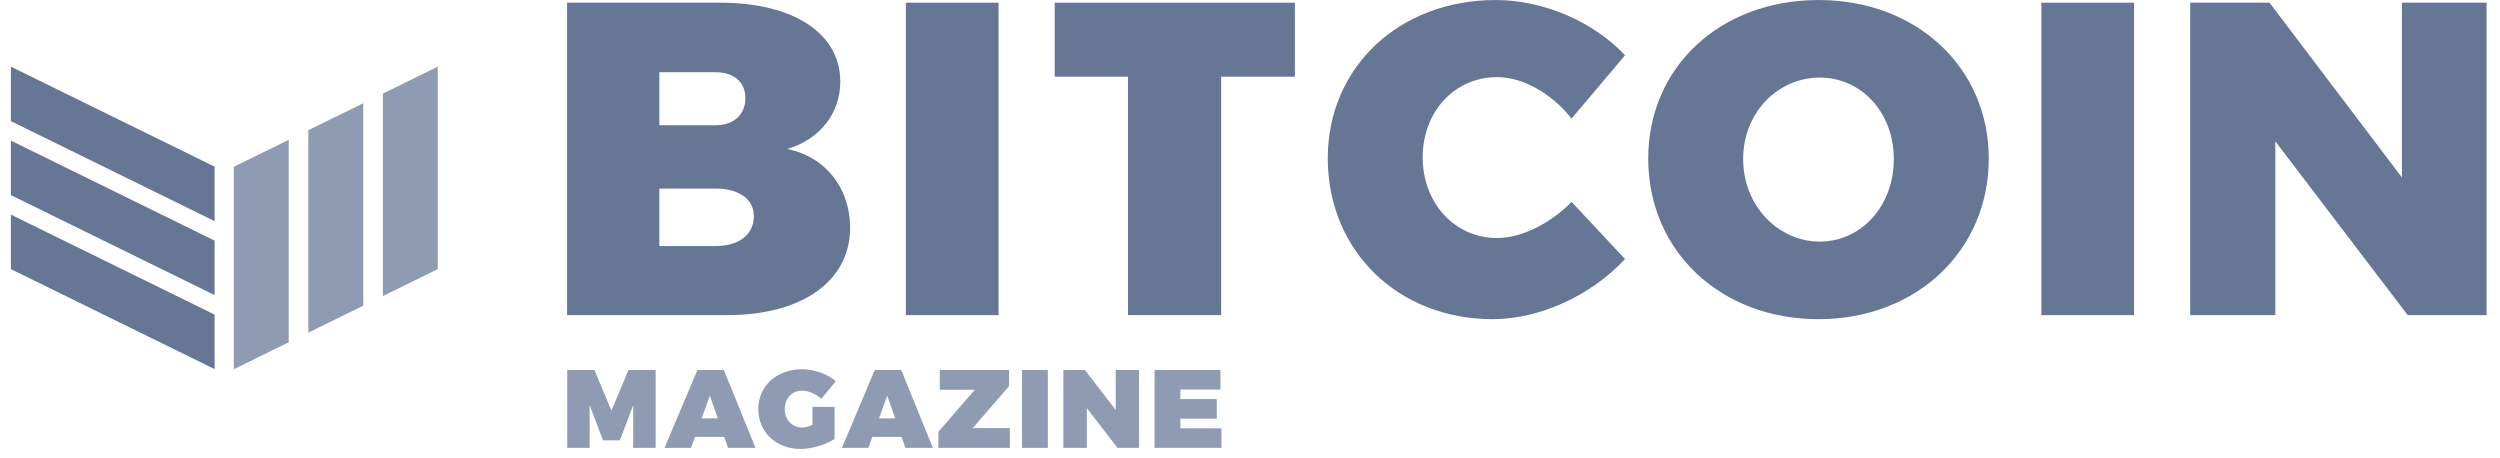
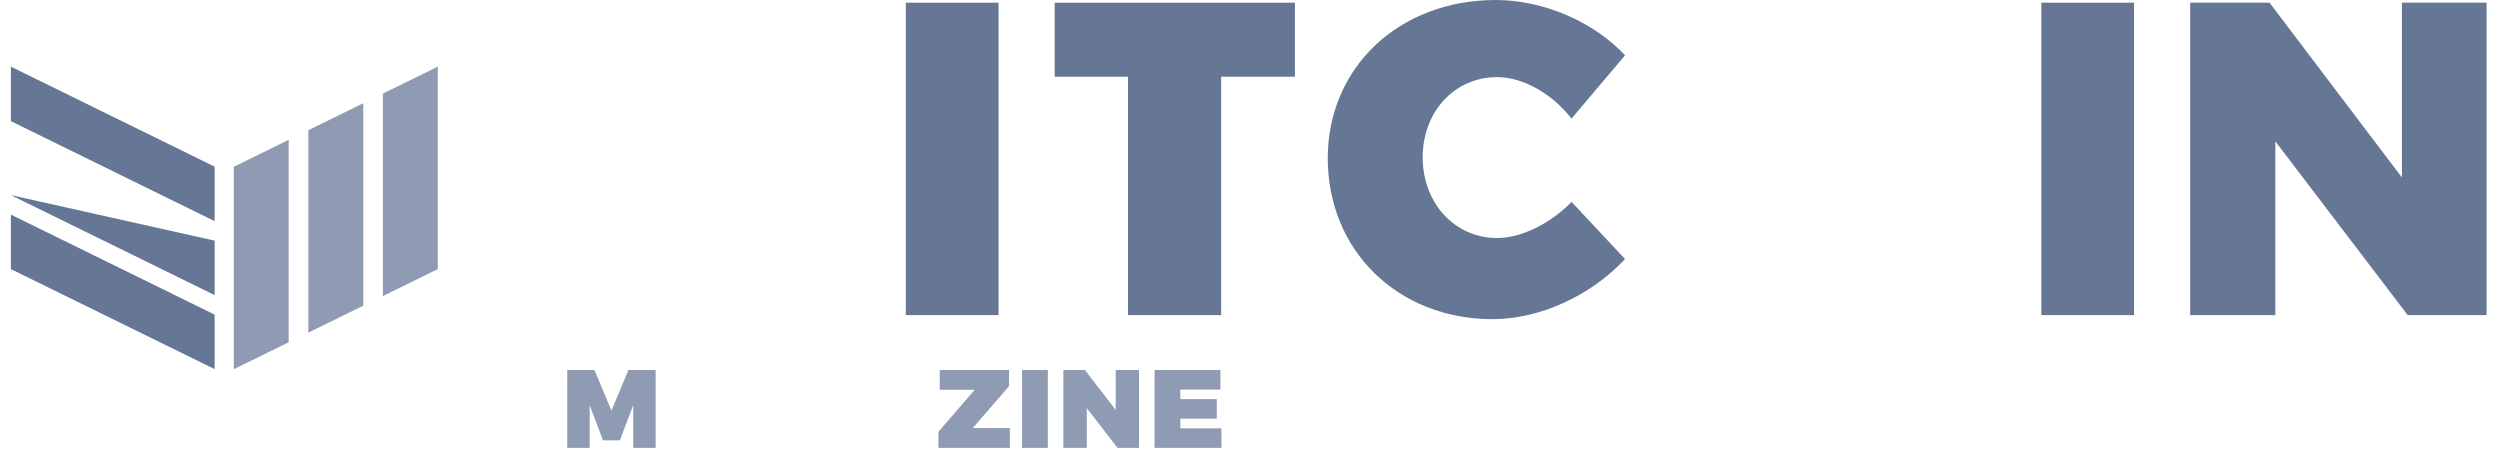
<svg xmlns="http://www.w3.org/2000/svg" width="153px" height="28px" viewBox="0 0 153 28" version="1.1">
  <title>bitcoin-magazine</title>
  <desc>Created with Sketch.</desc>
  <g id="Assets" stroke="none" stroke-width="1" fill="none" fill-rule="evenodd">
    <g id="bitcoin-magazine" transform="translate(0, -1)">
      <g id="Group" transform="translate(0.598, 4.917)">
        <g transform="translate(13.654, 0.162)" fill="#8E9BB2" id="Shape">
          <path d="M3.416,16.868 L0.055,18.517 L0.055,6.128 L3.416,4.478 L3.416,16.868 Z M7.978,14.629 L4.618,16.278 L4.618,3.889 L7.976,2.24 L7.978,2.24 L7.978,14.629 Z M9.18,14.039 L9.18,1.649 L12.54,0 L12.54,12.39 L9.18,14.039 Z" />
        </g>
        <g transform="translate(0.068, 0.162)" fill="#657795" id="Shape">
-           <path d="M12.469,15.175 L12.469,18.51 L0,12.39 L0,9.055 L12.469,15.175 Z M12.469,10.648 L12.469,13.982 L0,7.862 L0,4.527 L12.469,10.648 Z M12.469,6.12 L12.469,9.455 L0,3.335 L0,0 L12.469,6.12 Z" />
+           <path d="M12.469,15.175 L12.469,18.51 L0,12.39 L0,9.055 L12.469,15.175 Z M12.469,10.648 L12.469,13.982 L0,7.862 L12.469,10.648 Z M12.469,6.12 L12.469,9.455 L0,3.335 L0,0 L12.469,6.12 Z" />
        </g>
      </g>
      <g id="Group" transform="translate(34.388, 0.724)" fill="#657795" fill-rule="nonzero">
        <g transform="translate(0.291, 0.437)" id="Shape">
-           <path d="M0.027,0.004 L0.027,19.124 L9.82,19.124 C14.402,19.124 17.348,17.053 17.348,13.779 C17.348,11.351 15.847,9.44 13.502,8.952 C15.493,8.379 16.748,6.767 16.748,4.831 C16.748,1.885 13.884,0.004 9.41,0.004 L0.027,0.004 Z M5.673,4.259 L9.11,4.259 C10.229,4.259 10.938,4.861 10.938,5.842 C10.938,6.852 10.229,7.504 9.11,7.504 L5.673,7.504 L5.673,4.259 Z M5.673,11.38 L9.11,11.38 C10.556,11.38 11.456,12.032 11.456,13.068 C11.456,14.187 10.556,14.898 9.11,14.898 L5.673,14.898 L5.673,11.38 Z" />
-         </g>
+           </g>
        <g transform="translate(20.913, 0.437)" id="Rectangle">
          <rect x="0.136" y="0.004" width="5.674" height="19.121" />
        </g>
        <g transform="translate(29.963, 0.437)" id="Path">
          <polygon points="14.898 4.533 14.898 0.004 0.196 0.004 0.196 4.533 4.683 4.533 4.683 19.124 10.384 19.124 10.384 4.533" />
        </g>
        <g transform="translate(46.458, 0)">
          <g transform="translate(0.274, 0.016)" id="Path">
            <path d="M10.422,0.261 C4.503,0.261 0.139,4.381 0.139,9.945 C0.139,15.593 4.421,19.793 10.231,19.793 C13.123,19.793 16.26,18.345 18.333,16.111 L15.059,12.617 C13.75,13.956 11.977,14.827 10.504,14.827 C7.913,14.827 5.949,12.697 5.949,9.89 C5.949,7.079 7.913,4.979 10.504,4.979 C12.086,4.979 13.859,5.989 15.059,7.517 L18.333,3.645 C16.396,1.57 13.313,0.261 10.422,0.261 Z" />
          </g>
          <g transform="translate(19.634, 0.016)" id="Shape">
-             <path d="M10.811,0.261 C4.81,0.261 0.391,4.352 0.391,9.97 C0.391,15.618 4.81,19.793 10.811,19.793 C16.813,19.793 21.232,15.593 21.232,9.97 C21.232,4.381 16.813,0.261 10.811,0.261 Z M10.893,5.008 C13.403,5.008 15.421,7.108 15.421,10 C15.421,12.891 13.403,15.046 10.893,15.046 C8.384,15.046 6.202,12.891 6.202,10 C6.202,7.108 8.357,5.008 10.893,5.008 Z" />
-           </g>
+             </g>
          <g transform="translate(44.044, 0.437)" id="Rectangle">
            <rect x="0.04" y="0.004" width="5.674" height="19.121" />
          </g>
          <g transform="translate(53.193, 0.437)" id="Path">
            <polygon points="18.14 19.124 18.14 0.004 12.958 0.004 12.958 10.698 4.856 0.004 0.001 0.004 0.001 19.124 5.211 19.124 5.211 8.489 13.313 19.124" />
          </g>
        </g>
      </g>
      <g id="Group" transform="translate(34.56, 23.446)" fill="#8E9BB2" fill-rule="nonzero">
        <polygon id="Path" points="5.566 4.962 5.566 0.199 3.901 0.199 2.861 2.685 1.821 0.199 0.155 0.199 0.155 4.962 1.528 4.962 1.528 2.352 2.344 4.501 3.377 4.501 4.193 2.352 4.193 4.962" />
-         <path d="M9.76,4.29 L9.998,4.962 L11.677,4.962 L9.74,0.199 L8.122,0.199 L6.11,4.962 L7.728,4.962 L7.972,4.29 L9.76,4.29 Z M9.373,3.161 L8.38,3.161 L8.883,1.767 L9.373,3.161 Z" id="Shape" />
-         <path d="M15.164,2.454 L15.164,3.561 C14.933,3.658 14.702,3.719 14.539,3.719 C13.92,3.719 13.465,3.243 13.465,2.583 C13.465,1.937 13.913,1.461 14.525,1.461 C14.919,1.461 15.381,1.66 15.701,1.966 L16.591,0.884 C16.082,0.437 15.273,0.151 14.532,0.151 C12.975,0.151 11.847,1.177 11.847,2.583 C11.847,3.998 12.934,5.03 14.43,5.03 C15.11,5.03 15.986,4.773 16.517,4.418 L16.517,2.454 L15.164,2.454 Z" id="Path" />
-         <path d="M20.615,4.29 L20.853,4.962 L22.532,4.962 L20.595,0.199 L18.977,0.199 L16.965,4.962 L18.583,4.962 L18.828,4.29 L20.615,4.29 Z M20.228,3.161 L19.235,3.161 L19.738,1.767 L20.228,3.161 Z" id="Shape" />
        <polygon id="Path" points="27.195 1.185 27.195 0.199 22.954 0.199 22.954 1.408 25.095 1.408 22.872 3.976 22.872 4.962 27.243 4.962 27.243 3.753 24.972 3.753" />
        <rect id="Rectangle" x="27.99" y="0.199" width="1.577" height="4.765" />
        <polygon id="Path" points="35.148 4.962 35.148 0.199 33.721 0.199 33.721 2.644 31.838 0.199 30.519 0.199 30.519 4.962 31.953 4.962 31.953 2.53 33.829 4.962" />
        <polygon id="Path" points="40.131 1.393 40.131 0.199 36.1 0.199 36.1 4.962 40.192 4.962 40.192 3.768 37.677 3.768 37.677 3.175 39.906 3.175 39.906 1.979 37.677 1.979 37.677 1.393" />
      </g>
    </g>
  </g>
</svg>